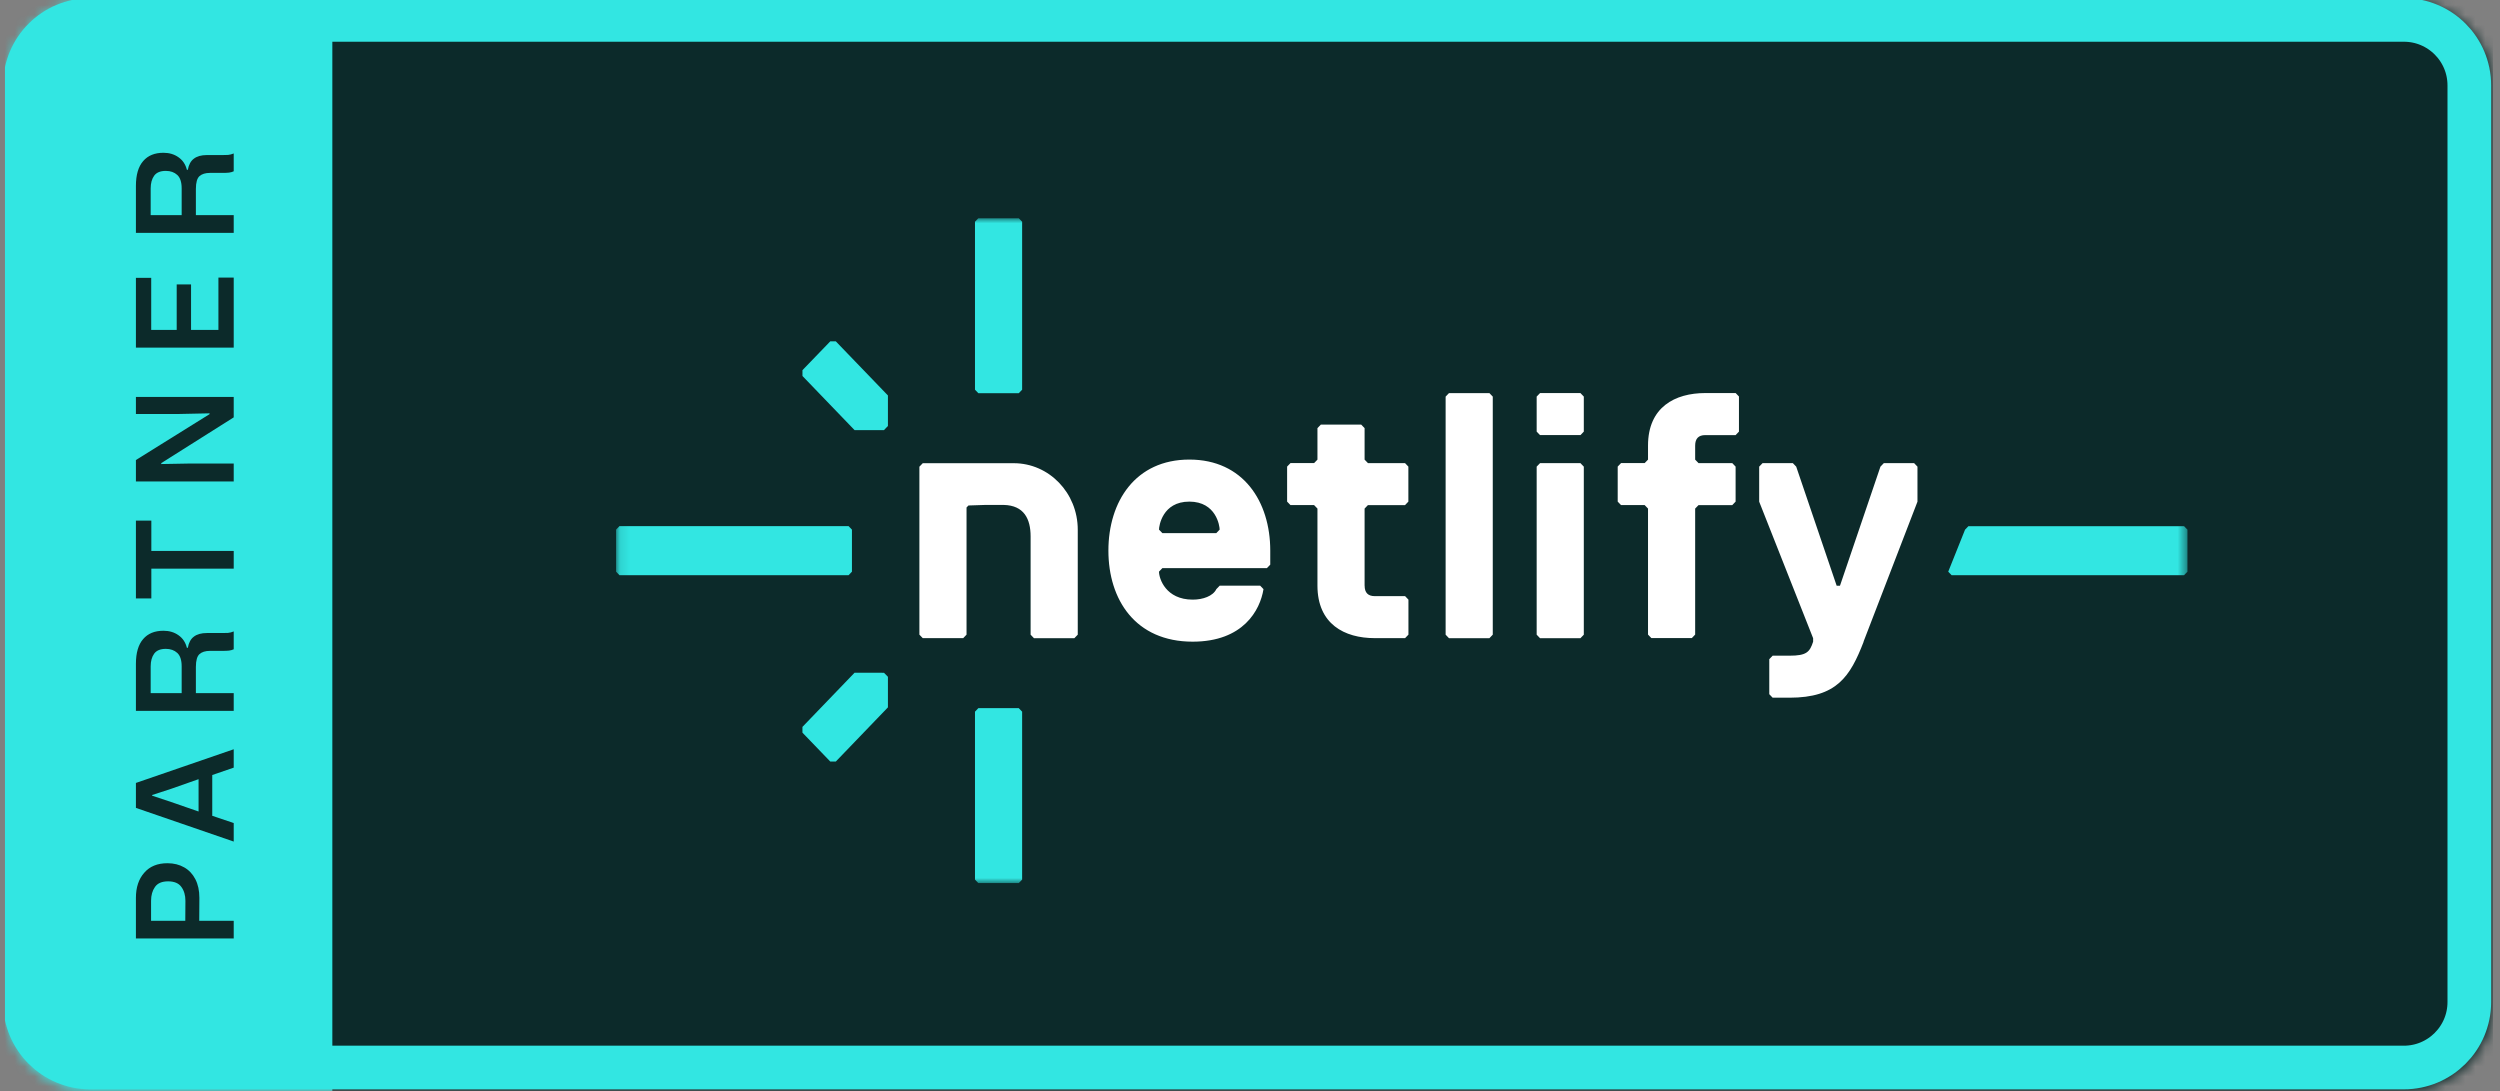
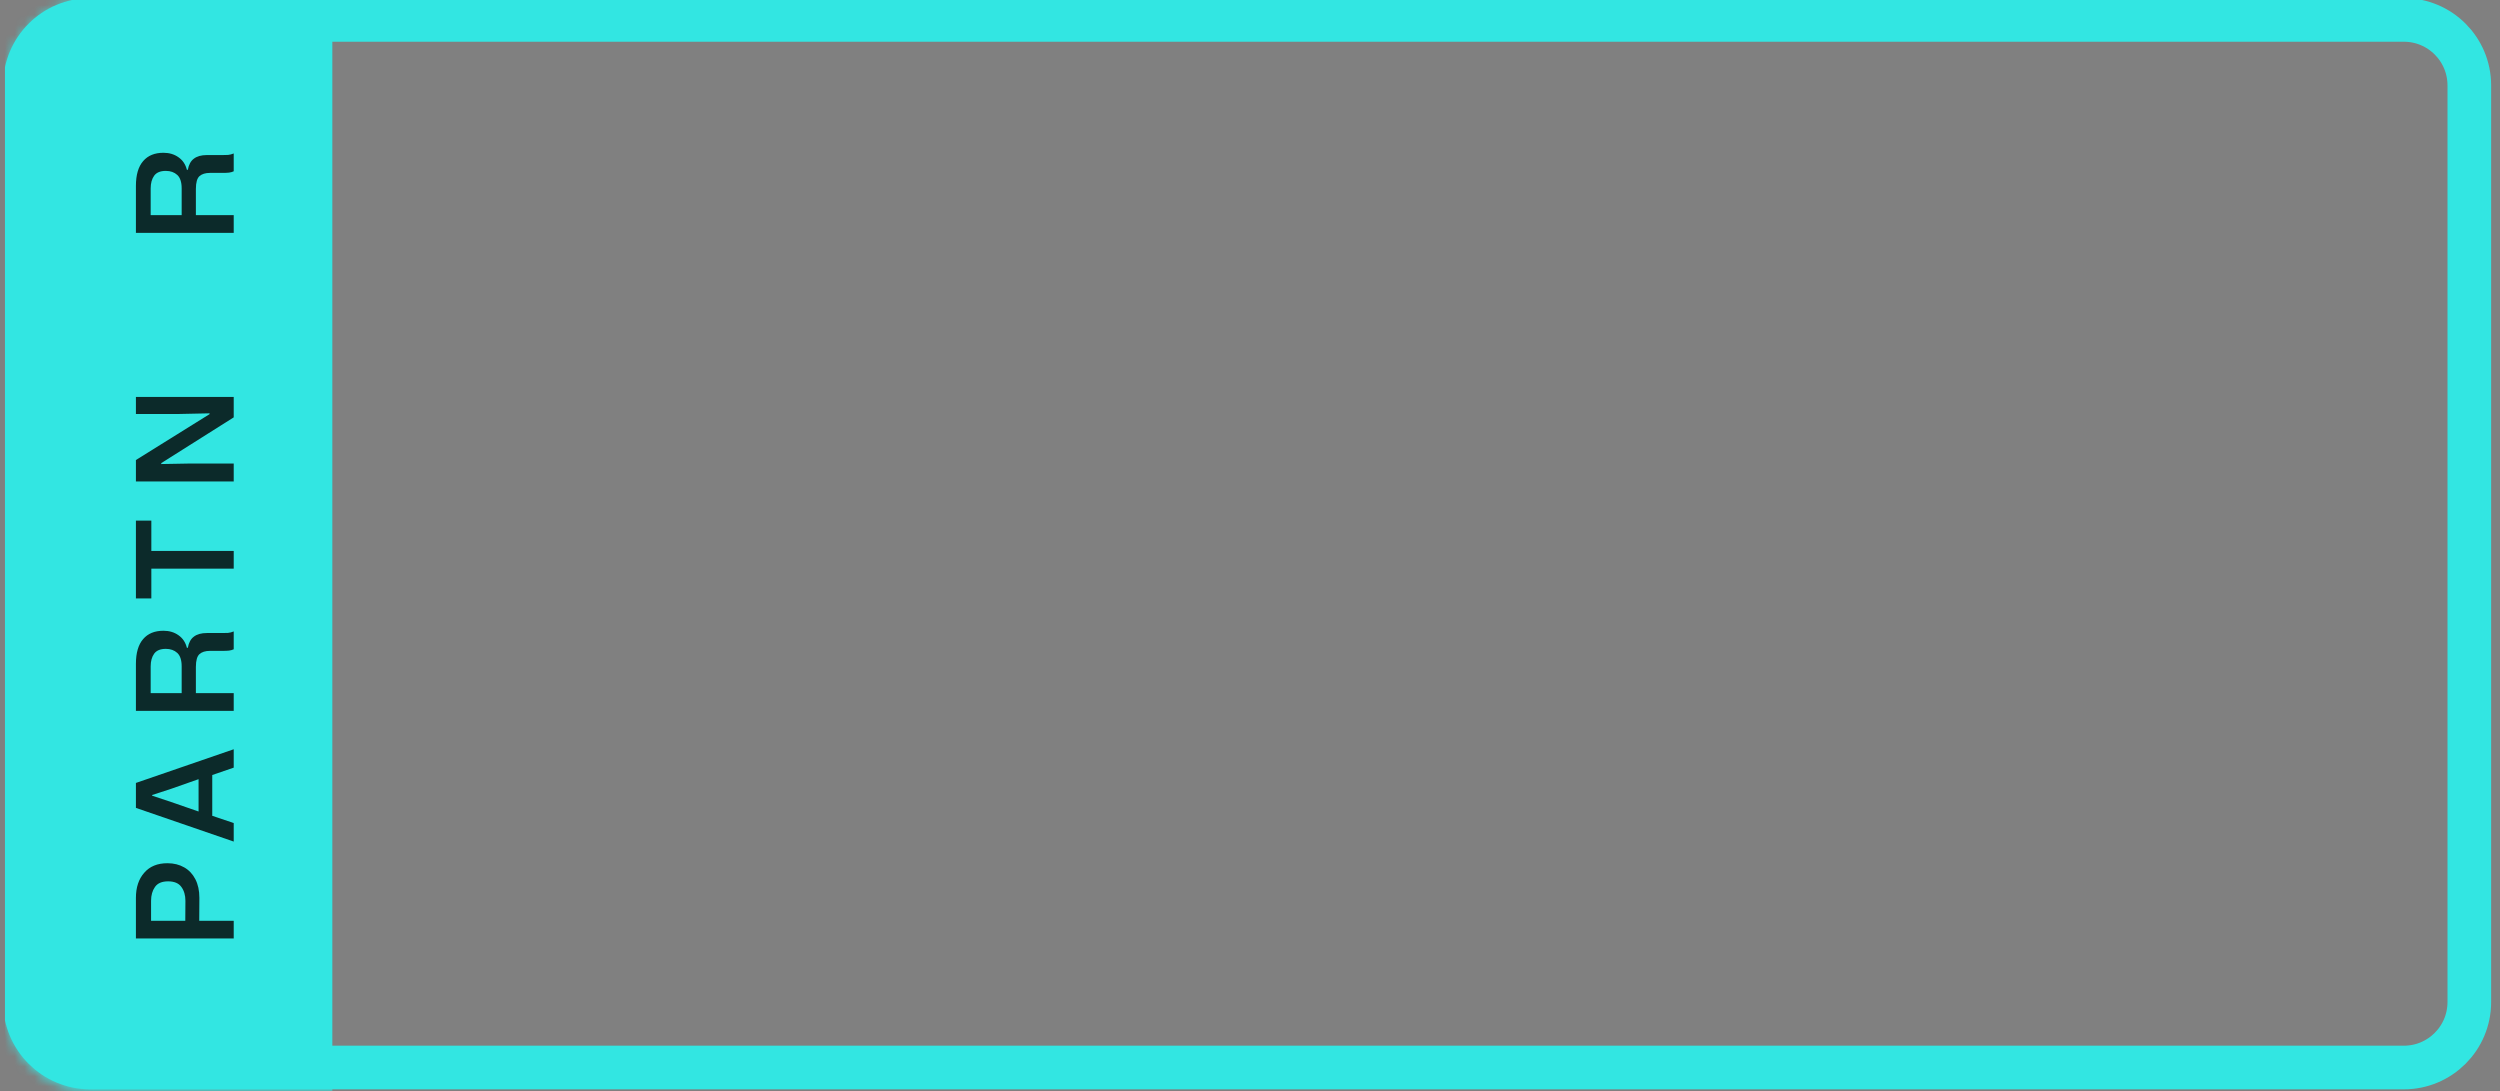
<svg xmlns="http://www.w3.org/2000/svg" fill="none" viewBox="0 0 252 110" height="110" width="252">
  <rect x="0" y="0" width="252" height="110" fill="#808080" stroke="none" />
  <g clip-path="url(#clip0_3411_9719)">
    <mask height="110" width="252" y="0" x="0" maskUnits="userSpaceOnUse" style="mask-type:luminance" id="mask0_3411_9719">
      <path fill="white" d="M242.5 0H9.3C4.44 0 0.5 3.94 0.5 8.8V101.2C0.5 106.06 4.44 110 9.3 110H242.5C247.36 110 251.3 106.06 251.3 101.2V8.8C251.3 3.94 247.36 0 242.5 0Z" />
    </mask>
    <g mask="url(#mask0_3411_9719)">
-       <path fill="#0C2A2A" d="M0.5 0H251.3V112.2H0.5V0Z" />
      <mask height="68" width="159" y="22" x="62" maskUnits="userSpaceOnUse" style="mask-type:luminance" id="mask1_3411_9719">
-         <path fill="white" d="M62.1 22H220.5V89.016H62.1V22Z" />
-       </mask>
+         </mask>
      <g mask="url(#mask1_3411_9719)">
        <path fill="#32E6E2" d="M98.279 88.665V71.736L98.616 71.383H102.692L103.031 71.736V88.665L102.692 89.016H98.616L98.279 88.665ZM98.279 39.281V22.35L98.616 22H102.692L103.031 22.352V39.281L102.692 39.633H98.616L98.279 39.281ZM84.25 76.763H83.691L80.886 73.852V73.271L86.139 67.811L89.107 67.815L89.503 68.222V71.302L84.25 76.763ZM80.888 37.9V37.312L83.691 34.408H84.25L89.503 39.862V42.938L89.107 43.355H86.139L80.888 37.9ZM62.439 53.035H85.539L85.876 53.388V57.625L85.539 57.977H62.439L62.1 57.625V53.385L62.439 53.035ZM220.157 53.042L220.496 53.392V57.625L220.157 57.977H196.718L196.382 57.625L198.076 53.392L198.414 53.04H220.157V53.042Z" />
        <path fill="white" d="M108.3 64.328H104.223L103.886 63.976V54.072C103.886 52.307 103.22 50.941 101.172 50.897C99.989 50.876 98.805 50.894 97.623 50.952L97.427 51.154V63.972L97.091 64.324H93.014L92.675 63.972V47.043L93.014 46.691H102.186C105.75 46.691 108.638 49.691 108.638 53.392V63.974L108.3 64.324V64.328ZM128.042 56.916L127.704 57.268H117.166L116.827 57.62C116.827 58.324 117.509 60.443 120.228 60.443C121.247 60.443 122.265 60.091 122.608 59.385L122.947 59.033H127.022L127.36 59.385C127.022 61.501 125.323 64.68 120.221 64.68C114.446 64.68 111.727 60.447 111.727 55.502C111.727 50.556 114.446 46.325 119.885 46.325C125.323 46.325 128.042 50.558 128.042 55.502V56.916ZM122.941 53.385C122.941 53.033 122.604 50.563 119.883 50.563C117.166 50.563 116.827 53.035 116.827 53.385L117.166 53.737H122.604L122.941 53.385ZM137.555 59.033C137.555 59.741 137.894 60.091 138.576 60.091H141.634L141.971 60.443V63.972L141.632 64.324H138.574C135.518 64.324 132.799 62.909 132.799 59.028V51.264L132.46 50.913H130.08L129.741 50.563V47.032L130.08 46.68H132.46L132.799 46.33V43.155L133.138 42.803H137.212L137.551 43.155V46.33L137.89 46.682H141.627L141.964 47.034V50.563L141.627 50.915H137.887L137.551 51.264V59.028L137.555 59.033ZM150.133 64.328H146.056L145.719 63.976V39.978L146.056 39.627H150.133L150.471 39.978V63.974L150.133 64.328ZM159.309 43.857H155.234L154.896 43.505V39.976L155.234 39.624H159.309L159.648 39.976V43.507L159.309 43.859V43.857ZM159.309 64.328H155.234L154.896 63.976V47.036L155.234 46.686H159.309L159.648 47.038V63.978L159.309 64.328ZM175.287 39.976V43.507L174.949 43.859H171.891C171.211 43.859 170.872 44.209 170.872 44.915V46.33L171.211 46.682H174.612L174.949 47.034V50.563L174.612 50.915H171.211L170.872 51.264V63.967L170.535 64.319H166.459L166.12 63.967V51.264L165.783 50.913H163.401L163.064 50.563V47.032L163.401 46.68H165.783L166.12 46.33V44.915C166.12 41.035 168.839 39.62 171.897 39.62H174.955L175.292 39.972L175.287 39.976ZM187.858 64.68C186.496 68.211 185.139 70.328 180.383 70.328H178.682L178.343 69.975V66.445L178.682 66.093H180.383C182.083 66.093 182.42 65.743 182.763 64.684V64.332L177.325 50.567V47.038L177.663 46.686H180.721L181.058 47.038L185.135 59.039H185.471L189.548 47.038L189.887 46.686H192.945L193.281 47.038V50.567L187.843 64.684L187.858 64.68Z" />
      </g>
      <path fill="#32E6E2" d="M0.5 0V112.2H33.5V0H0.5Z" />
      <path fill="#0C2A2A" d="M23.559 23.473L13.7 23.473L13.7 18.74C13.7 17.631 13.944 16.797 14.431 16.238C14.908 15.68 15.589 15.4 16.473 15.4C17.067 15.4 17.577 15.553 18.001 15.86C18.424 16.157 18.704 16.576 18.839 17.117L18.934 17.117C19.024 16.604 19.227 16.229 19.542 15.995C19.858 15.752 20.295 15.63 20.854 15.63L22.45 15.63C22.621 15.63 22.801 15.625 22.991 15.616C23.18 15.598 23.369 15.549 23.559 15.468L23.559 17.266C23.432 17.329 23.275 17.374 23.085 17.401C22.896 17.419 22.68 17.428 22.436 17.428L21.165 17.428C20.705 17.428 20.354 17.537 20.11 17.753C19.867 17.969 19.745 18.402 19.745 19.051L19.745 21.688L23.559 21.688L23.559 23.473ZM18.312 21.688L18.312 18.997C18.312 18.357 18.163 17.902 17.865 17.631C17.568 17.361 17.185 17.226 16.716 17.226C16.166 17.226 15.774 17.388 15.539 17.712C15.305 18.037 15.188 18.465 15.188 18.997L15.188 21.688L18.312 21.688Z" />
-       <path fill="#0C2A2A" d="M23.559 35.04L13.7 35.04L13.7 28.007L15.242 28.007L15.242 33.255L17.811 33.255L17.811 28.67L19.258 28.67L19.258 33.255L22.017 33.255L22.017 27.98L23.559 27.98L23.559 35.04Z" />
      <path fill="#0C2A2A" d="M23.559 48.534L13.7 48.534L13.7 46.37L21.125 41.745L21.125 41.664L17.906 41.732L13.7 41.732L13.7 40.014L23.559 40.014L23.559 42.07L16.256 46.681L16.256 46.776L19.204 46.722L23.559 46.722L23.559 48.534Z" />
      <path fill="#0C2A2A" d="M23.559 57.32L15.255 57.32L15.255 60.322L13.7 60.322L13.7 52.478L15.255 52.478L15.255 55.535L23.559 55.535L23.559 57.32Z" />
      <path fill="#0C2A2A" d="M23.559 71.653L13.7 71.653L13.7 66.92C13.7 65.811 13.944 64.977 14.431 64.418C14.908 63.859 15.589 63.58 16.473 63.58C17.067 63.58 17.577 63.733 18.001 64.039C18.424 64.337 18.704 64.756 18.839 65.297L18.934 65.297C19.024 64.783 19.227 64.409 19.542 64.175C19.858 63.931 20.295 63.809 20.854 63.809L22.45 63.809C22.621 63.809 22.801 63.805 22.991 63.796C23.18 63.778 23.369 63.728 23.559 63.647L23.559 65.446C23.432 65.509 23.275 65.554 23.085 65.581C22.896 65.599 22.68 65.608 22.436 65.608L21.165 65.608C20.705 65.608 20.354 65.716 20.11 65.933C19.867 66.149 19.745 66.582 19.745 67.231L19.745 69.868L23.559 69.868L23.559 71.653ZM18.312 69.868L18.312 67.177C18.312 66.537 18.163 66.081 17.865 65.811C17.568 65.54 17.185 65.405 16.716 65.405C16.166 65.405 15.774 65.567 15.539 65.892C15.305 66.217 15.188 66.645 15.188 67.177L15.188 69.868L18.312 69.868Z" />
      <path fill="#0C2A2A" d="M23.559 84.83L13.7 81.435L13.7 78.92L23.559 75.526L23.559 77.378L21.395 78.122L21.395 82.233L23.559 82.963L23.559 84.83ZM20.016 81.8L20.016 78.541L17.243 79.515L15.336 80.137L15.336 80.205L17.243 80.84L20.016 81.8Z" />
      <path fill="#0C2A2A" d="M23.559 94.6L13.7 94.6L13.7 90.502C13.7 89.448 13.98 88.605 14.539 87.974C15.089 87.334 15.868 87.013 16.878 87.013C17.518 87.013 18.082 87.153 18.569 87.433C19.046 87.703 19.421 88.1 19.691 88.623C19.962 89.146 20.097 89.772 20.097 90.502L20.083 92.815L23.559 92.815L23.559 94.6ZM15.228 90.8L15.228 92.815L18.677 92.815L18.69 90.8C18.69 90.241 18.555 89.777 18.285 89.407C18.014 89.028 17.568 88.839 16.946 88.839C16.324 88.839 15.882 89.028 15.62 89.407C15.359 89.777 15.228 90.241 15.228 90.8Z" />
    </g>
    <path stroke-width="4.4" stroke="#32E6E2" d="M242.307 2.006H9.107C5.462 2.006 2.507 4.961 2.507 8.606V101.006C2.507 104.651 5.462 107.606 9.107 107.606H242.307C245.952 107.606 248.907 104.651 248.907 101.006V8.606C248.907 4.961 245.952 2.006 242.307 2.006Z" />
  </g>
  <defs>
    <clipPath id="clip0_3411_9719">
      <rect transform="translate(0.5)" fill="white" height="110" width="250.8" />
    </clipPath>
  </defs>
</svg>